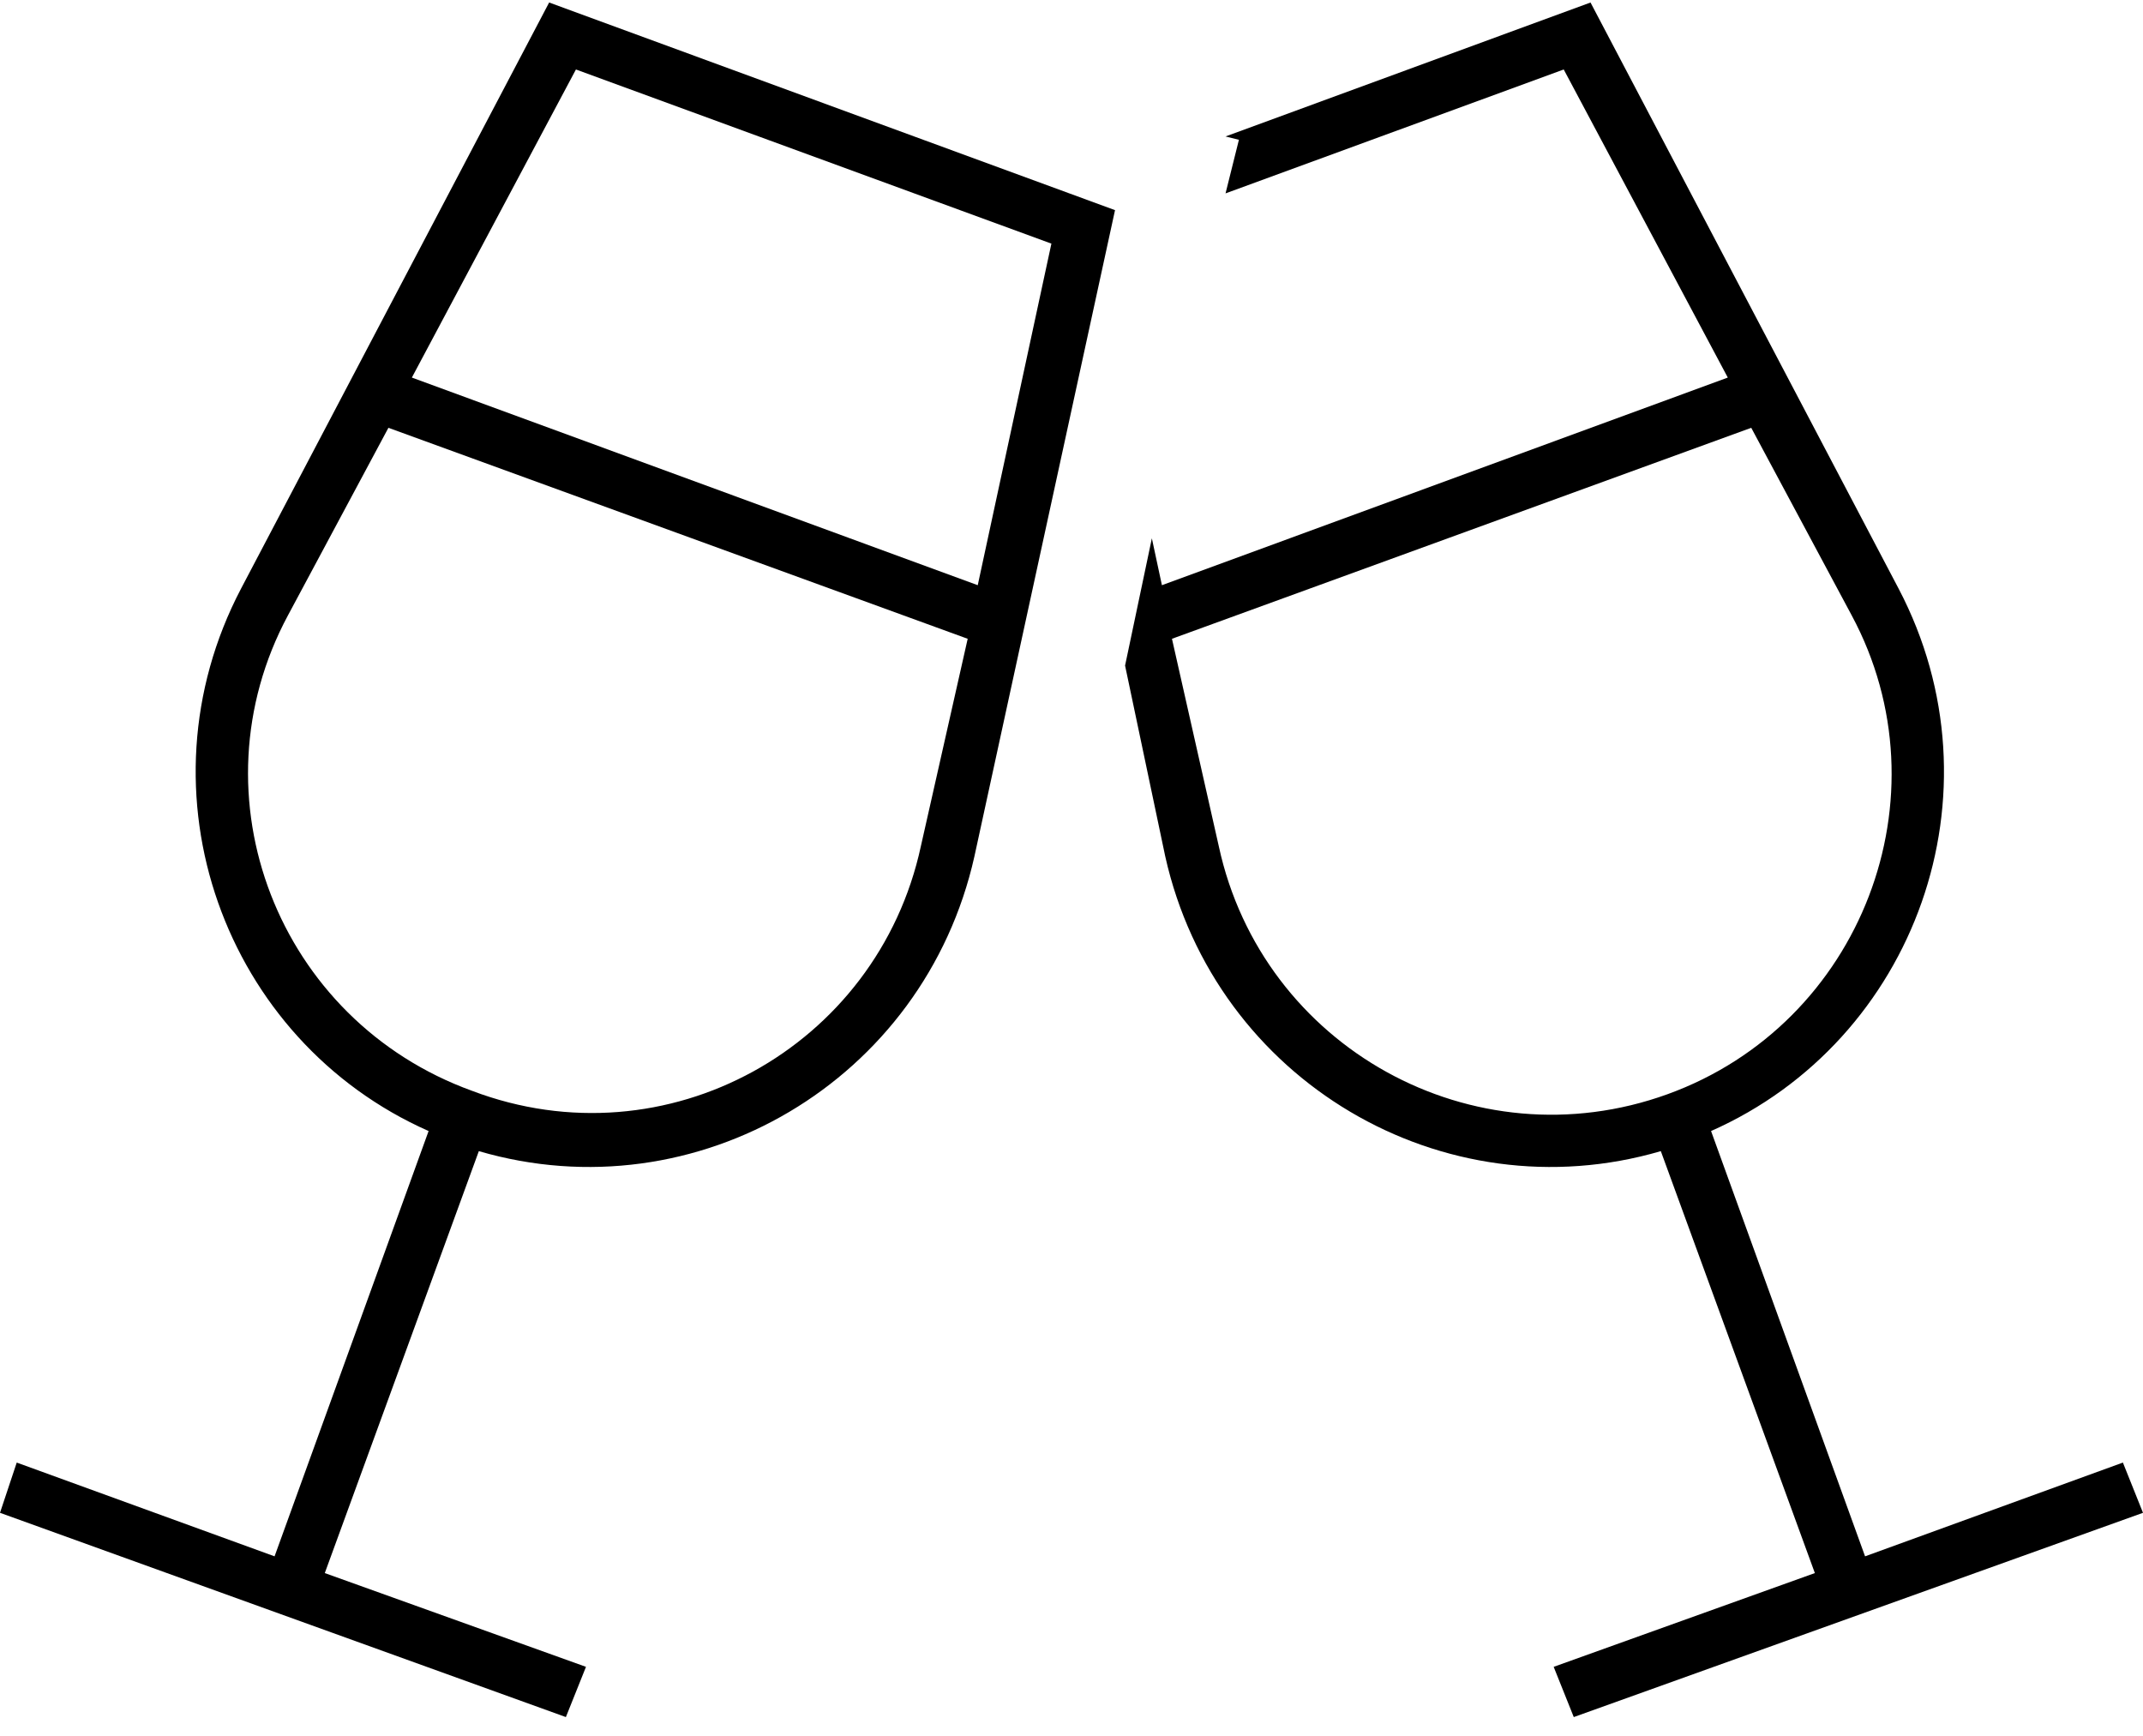
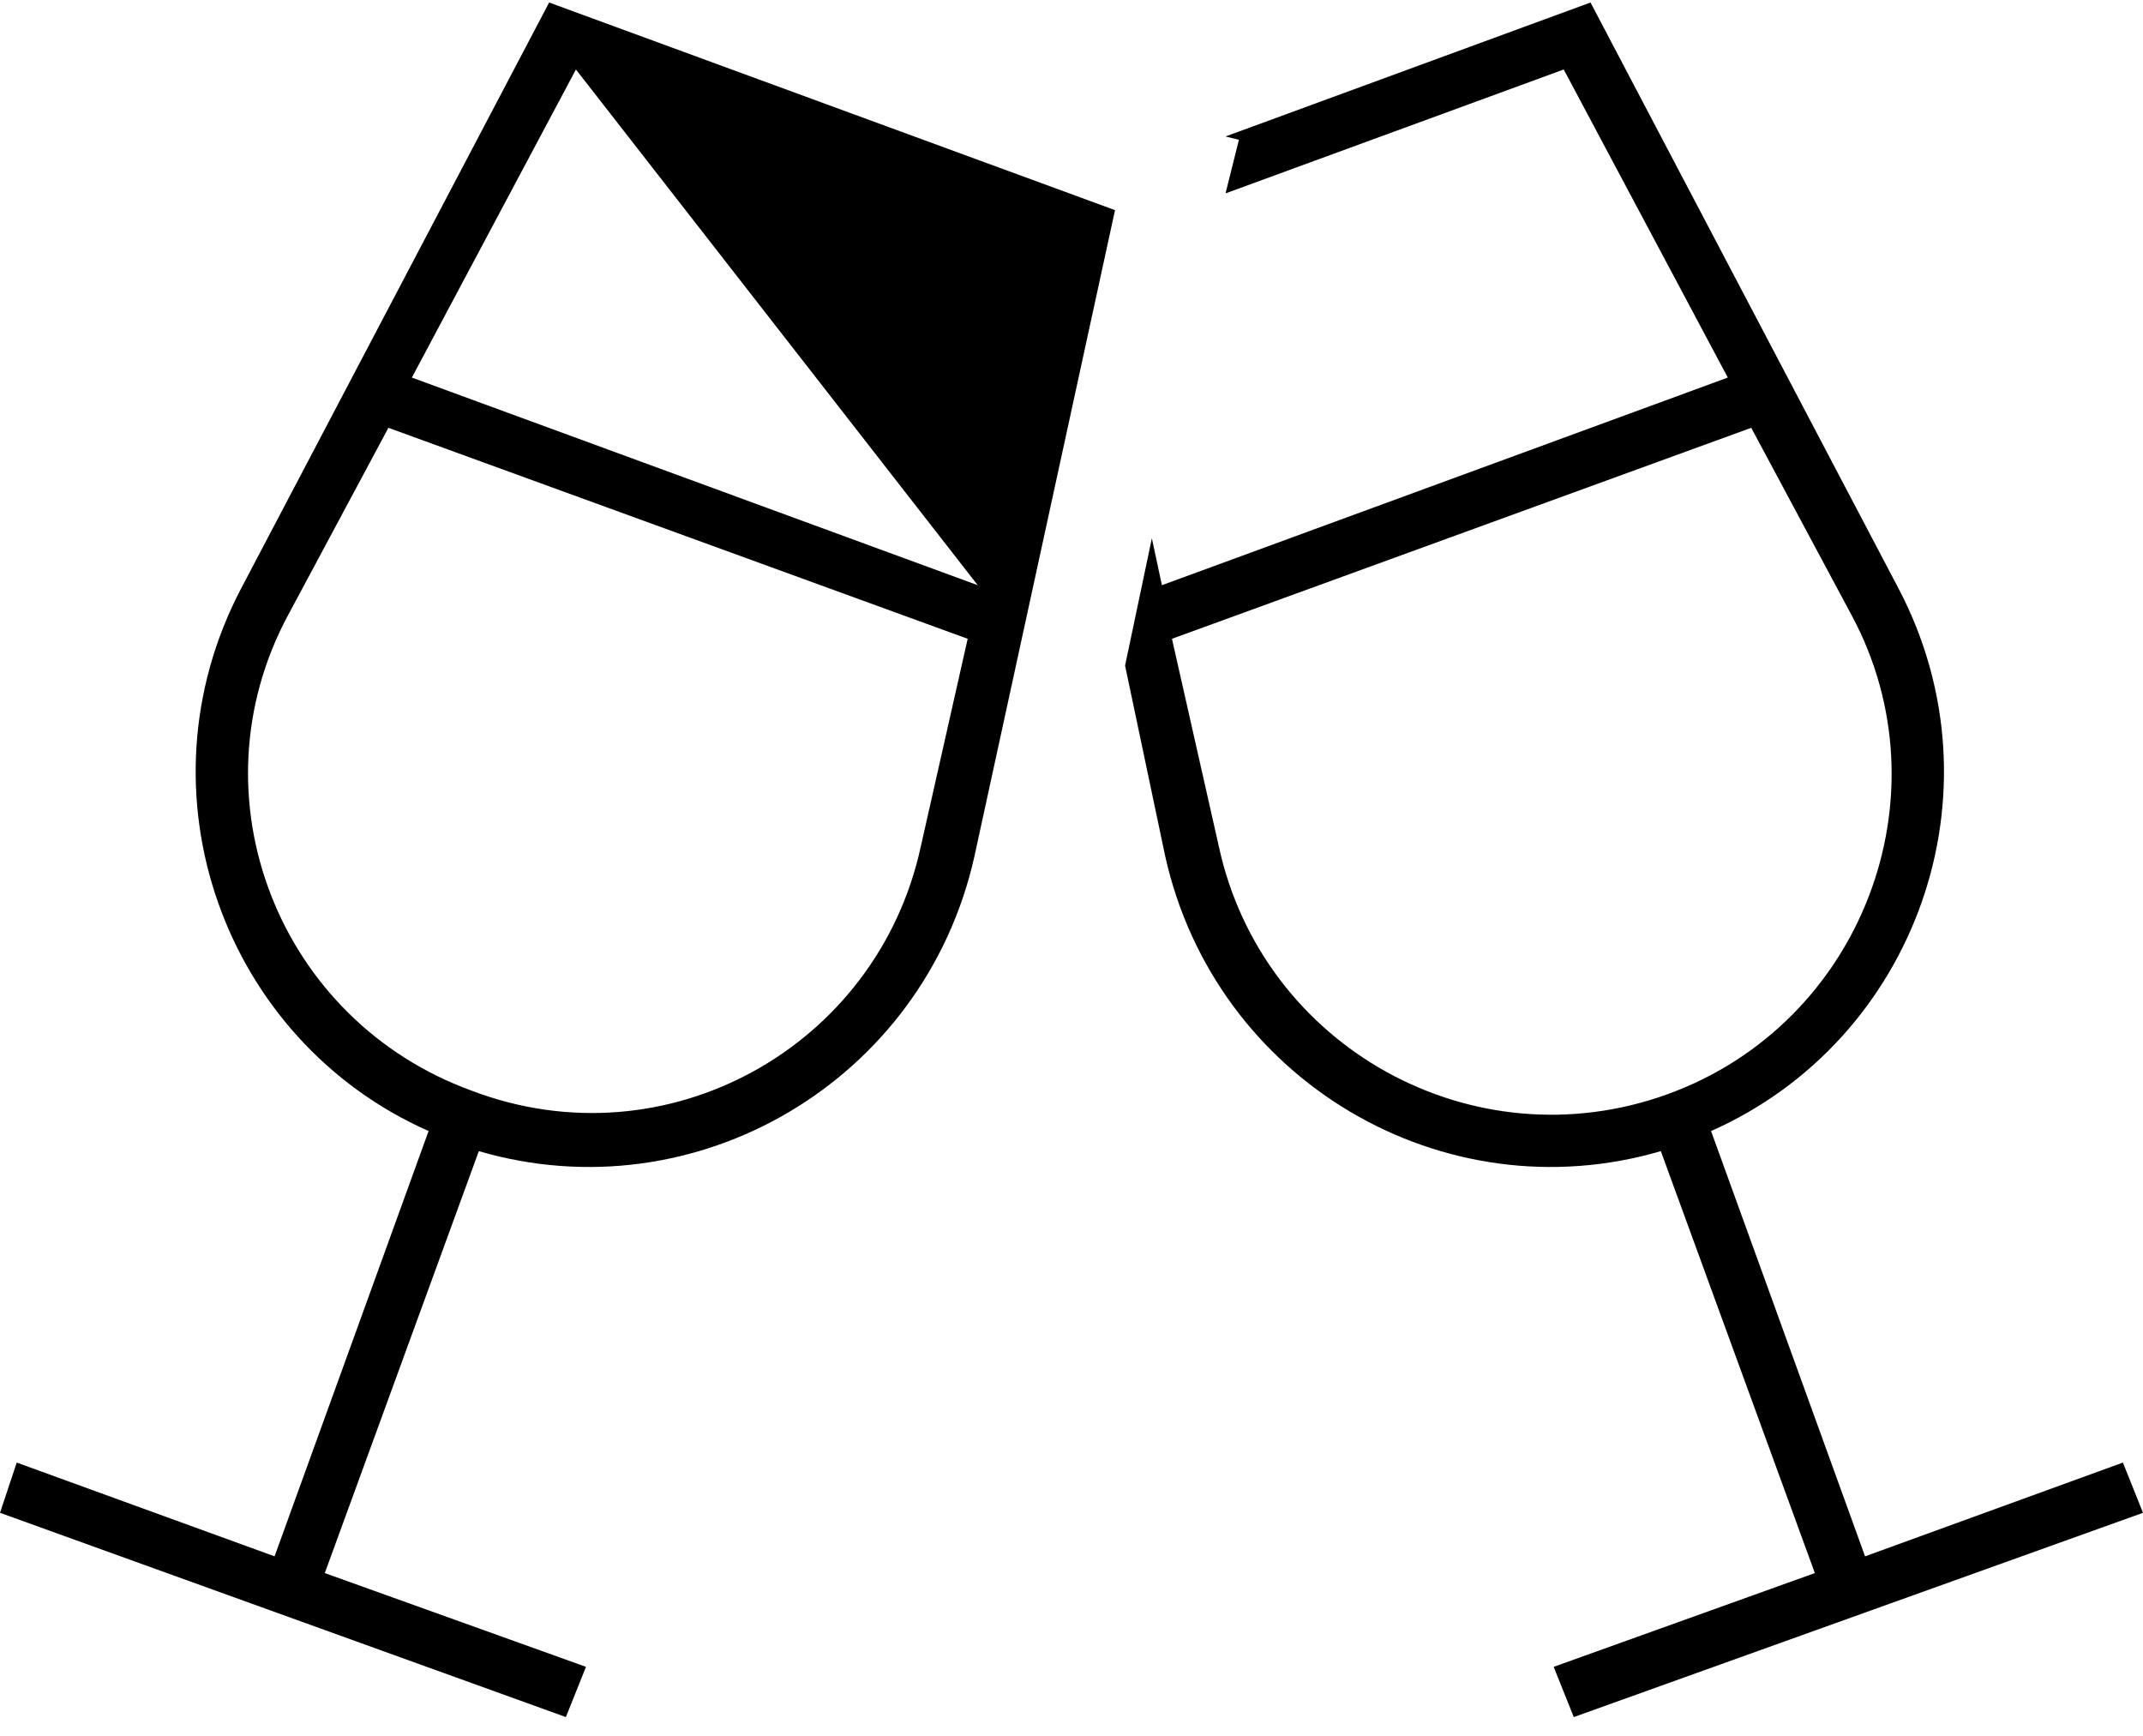
<svg xmlns="http://www.w3.org/2000/svg" width="100" height="81" viewBox="0 0 100 81" fill="none">
-   <path d="M11.25 27.461L25.625 0.117L52.031 9.805L45.469 39.961C43.125 50.43 32.5 56.68 22.344 53.711L15.156 73.398L27.344 77.773L26.406 80.117L0 70.586L0.781 68.242L12.812 72.617L20 52.773C10.469 48.555 6.25 36.992 11.25 27.461ZM13.438 28.711C8.906 37.148 12.969 47.617 22.031 50.898C31.094 54.336 40.938 48.867 42.969 39.492L45.156 29.805L18.125 19.961L13.438 28.711ZM45.625 27.305L49.062 11.367L26.875 3.242L19.219 17.617L45.625 27.305ZM54.375 39.961L52.5 31.055L53.75 25.117L54.219 27.305L80.625 17.617L72.969 3.242L57.188 9.023L57.812 6.523L57.188 6.367L74.219 0.117L88.594 27.461C93.594 36.992 89.375 48.555 79.844 52.773L87.031 72.617L99.062 68.242L100 70.586L73.438 80.117L72.5 77.773L84.688 73.398L77.5 53.711C67.344 56.68 56.719 50.43 54.375 39.961ZM86.406 28.711L81.719 19.961L54.688 29.805L56.875 39.492C58.906 48.867 68.75 54.336 77.812 51.055C86.875 47.773 90.938 37.148 86.406 28.711Z" fill="#000000" />
+   <path d="M11.25 27.461L25.625 0.117L52.031 9.805L45.469 39.961C43.125 50.43 32.5 56.68 22.344 53.711L15.156 73.398L27.344 77.773L26.406 80.117L0 70.586L0.781 68.242L12.812 72.617L20 52.773C10.469 48.555 6.25 36.992 11.25 27.461ZM13.438 28.711C8.906 37.148 12.969 47.617 22.031 50.898C31.094 54.336 40.938 48.867 42.969 39.492L45.156 29.805L18.125 19.961L13.438 28.711ZM45.625 27.305L26.875 3.242L19.219 17.617L45.625 27.305ZM54.375 39.961L52.5 31.055L53.75 25.117L54.219 27.305L80.625 17.617L72.969 3.242L57.188 9.023L57.812 6.523L57.188 6.367L74.219 0.117L88.594 27.461C93.594 36.992 89.375 48.555 79.844 52.773L87.031 72.617L99.062 68.242L100 70.586L73.438 80.117L72.5 77.773L84.688 73.398L77.5 53.711C67.344 56.68 56.719 50.43 54.375 39.961ZM86.406 28.711L81.719 19.961L54.688 29.805L56.875 39.492C58.906 48.867 68.75 54.336 77.812 51.055C86.875 47.773 90.938 37.148 86.406 28.711Z" fill="#000000" />
</svg>